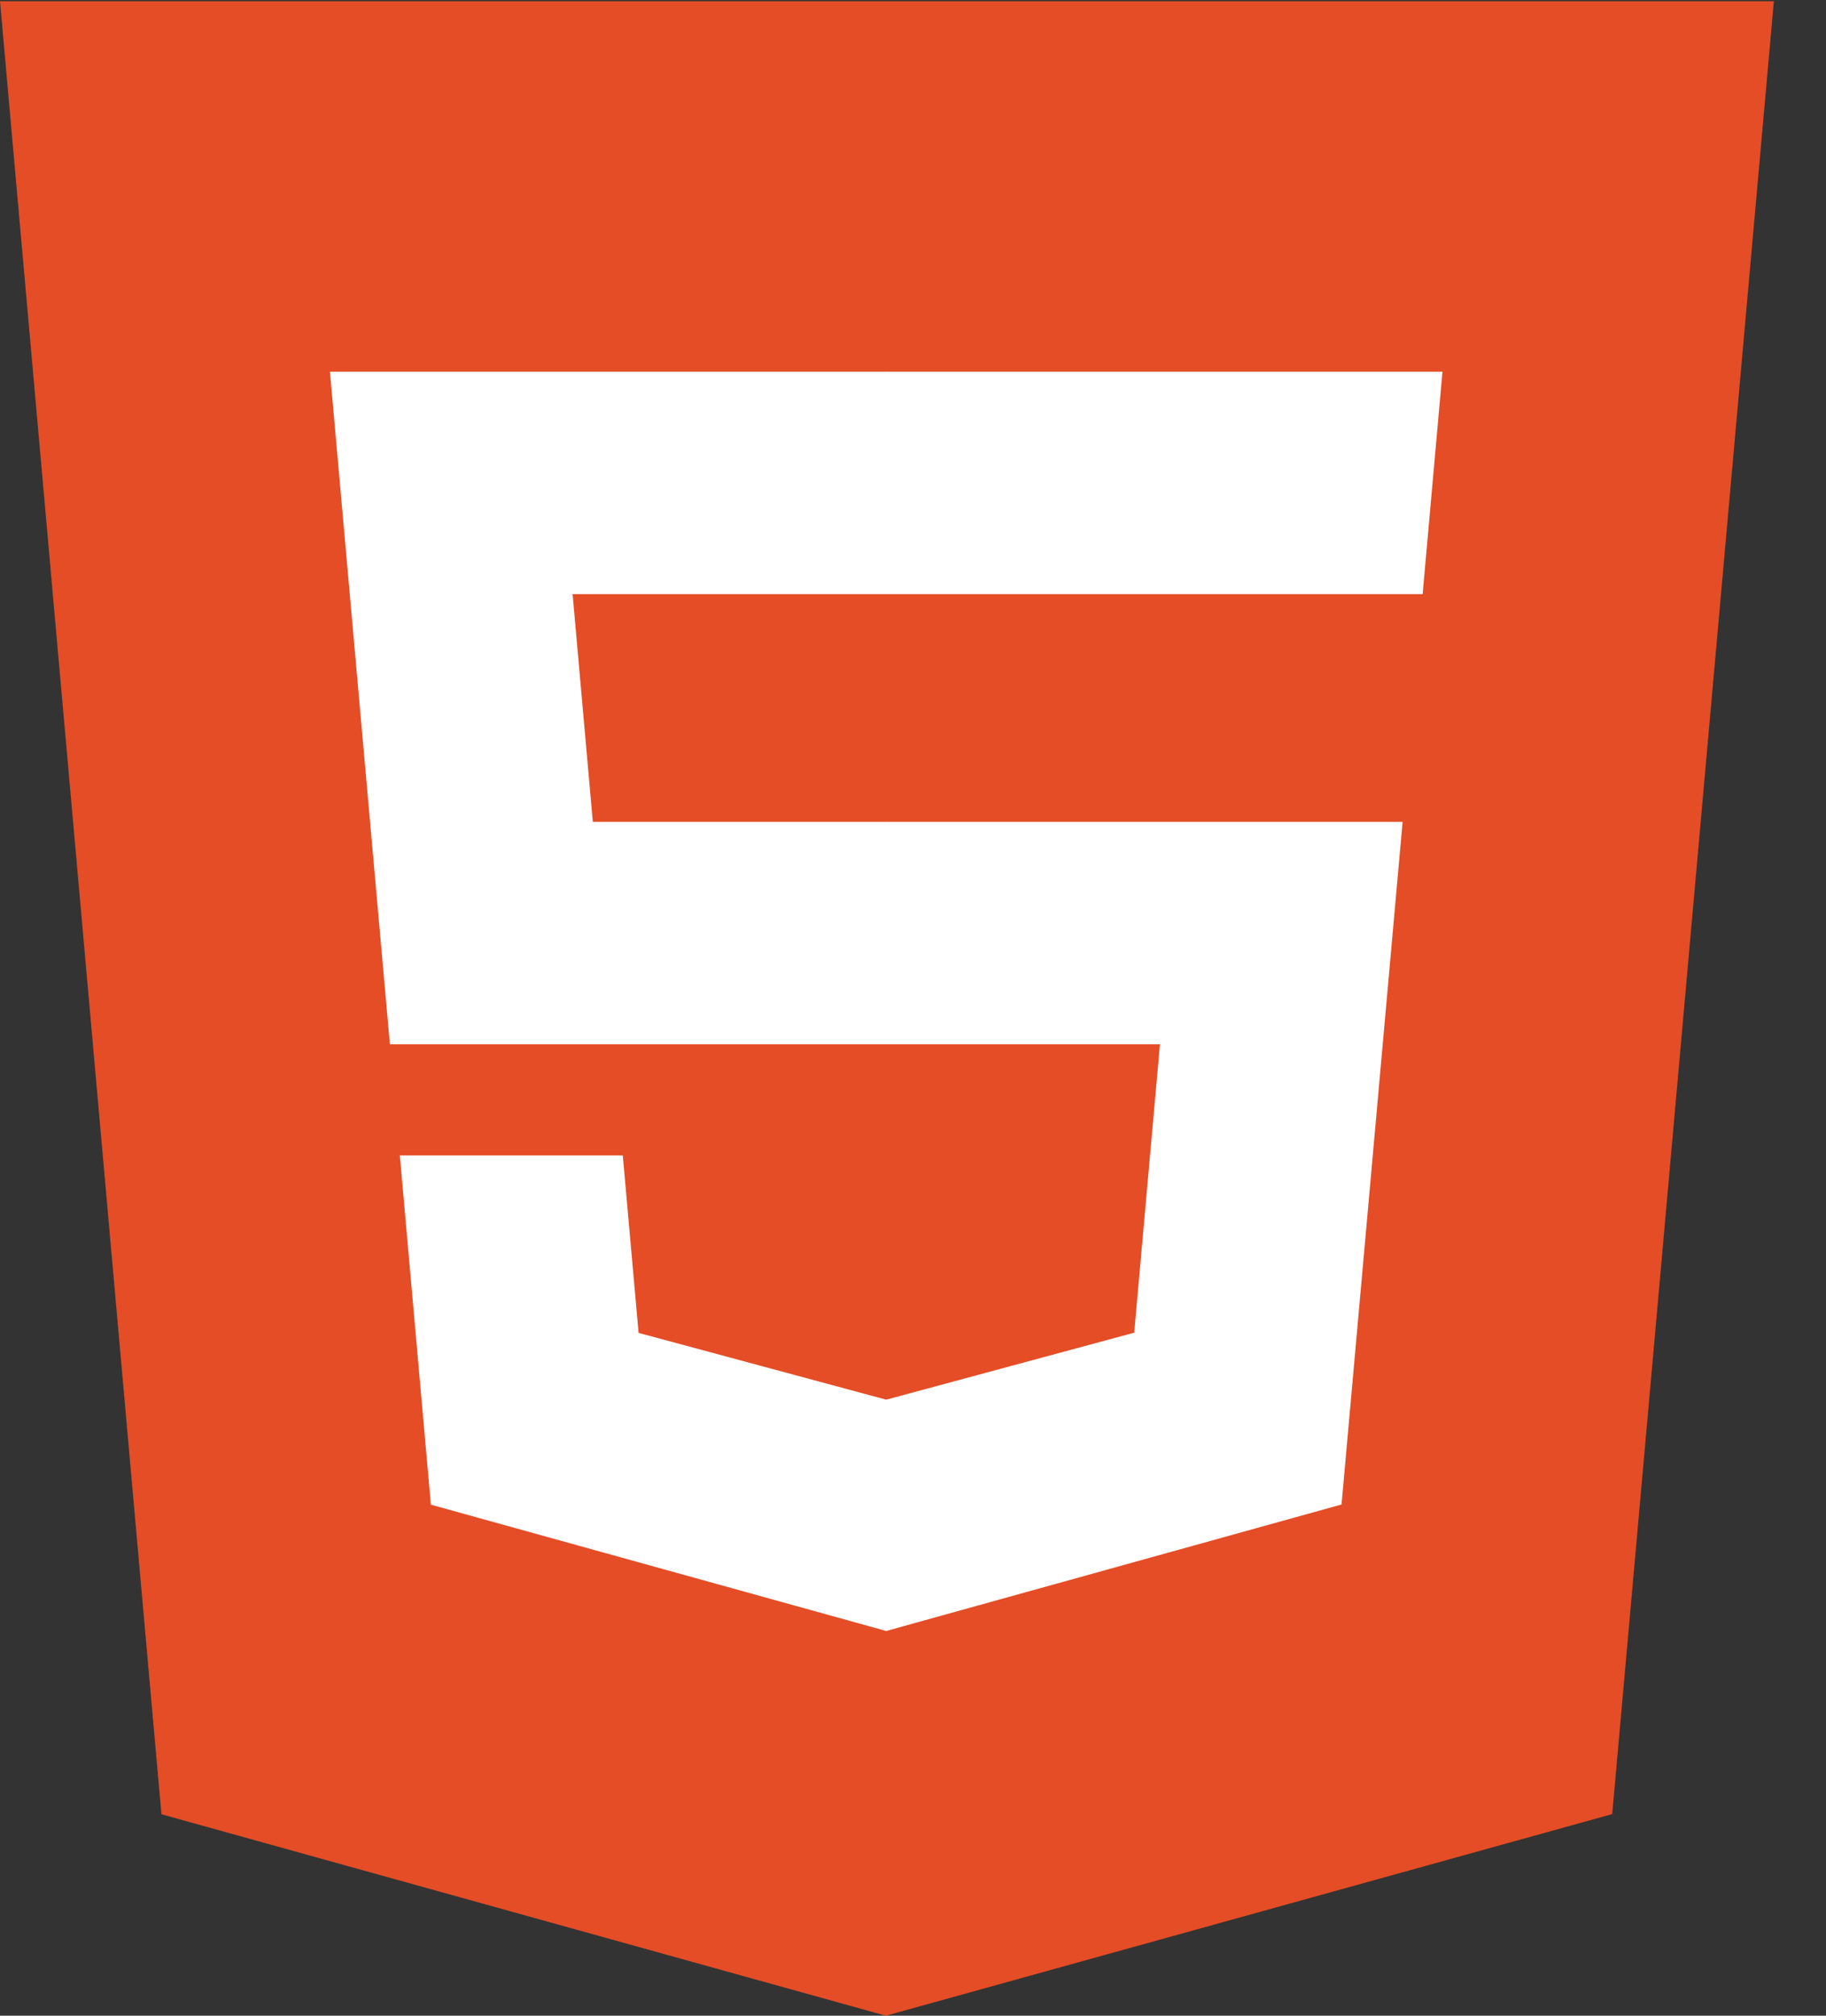
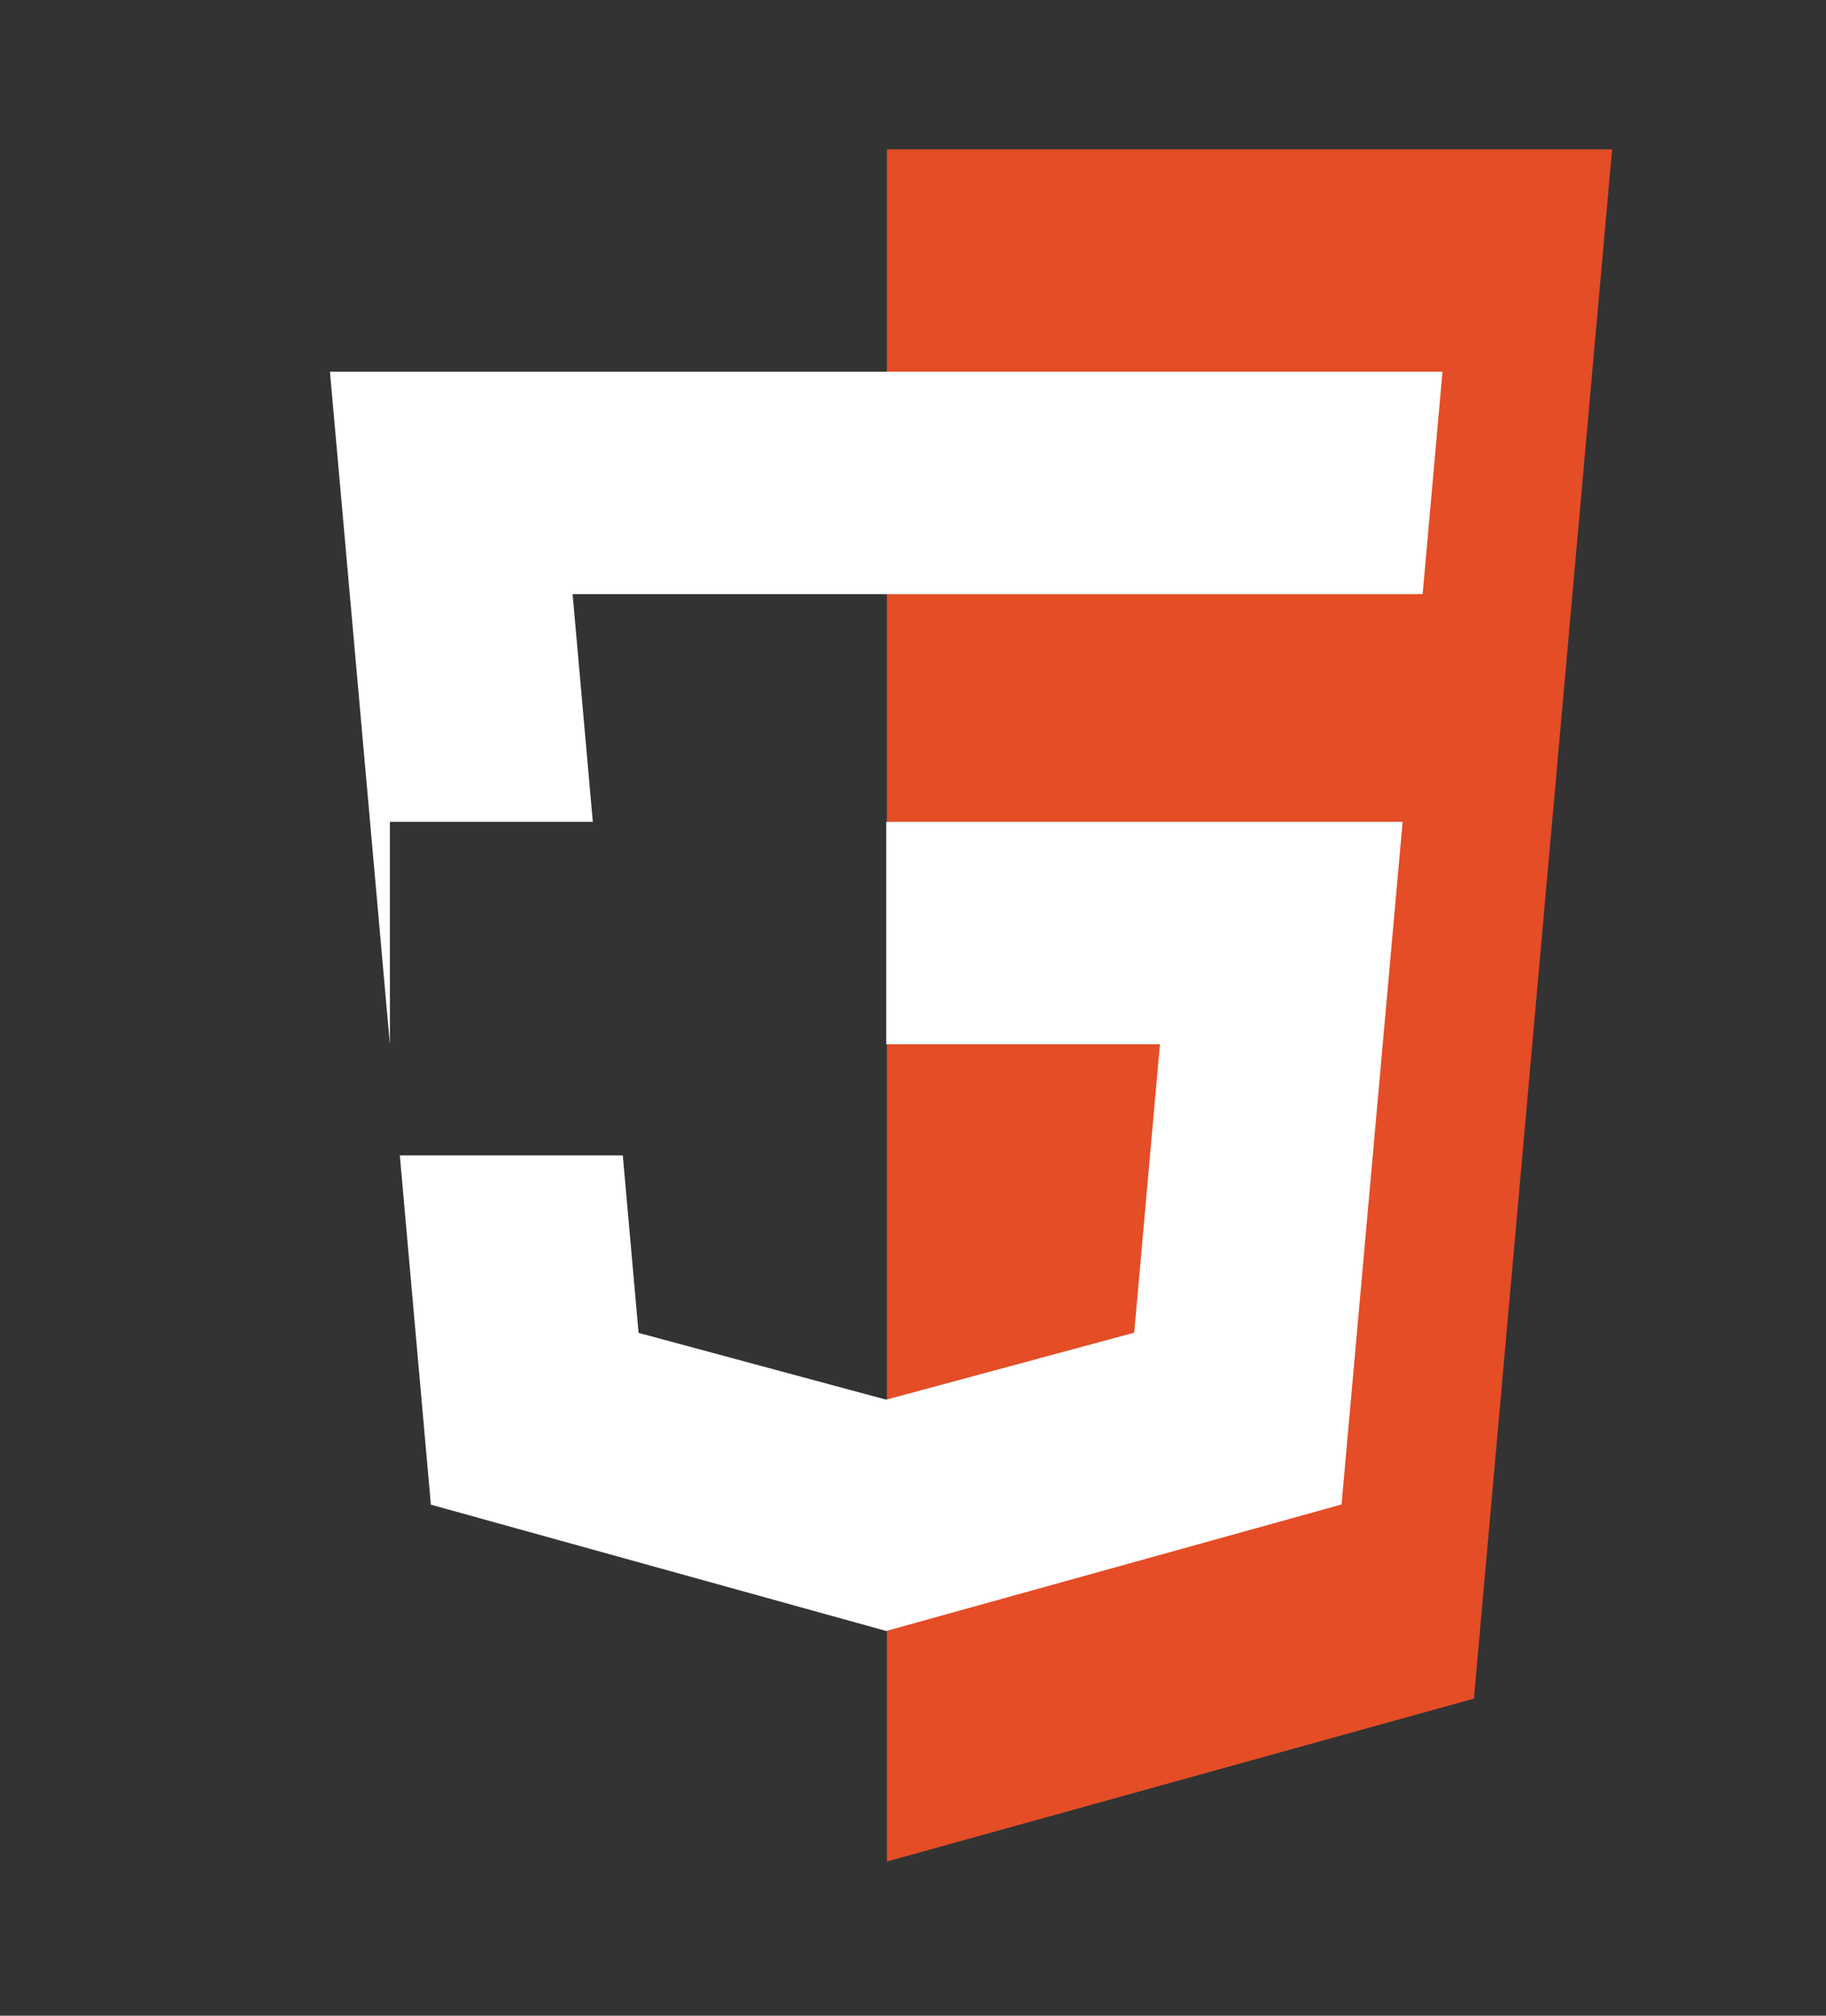
<svg xmlns="http://www.w3.org/2000/svg" width="29" height="32" viewBox="0 0 29 32" fill="none">
  <rect x="0" y="0" width="29" height="32" fill="#333333" stroke="none" />
  <g clip-path="url(#clip0_231_273)">
-     <path d="M25.605 28.799L14.069 32L2.564 28.802L0 0.019H28.172" fill="#E44D26" />
    <path d="M25.603 2.371H14.086V29.552L23.408 26.966" fill="#E44D26" />
    <path d="M22.909 5.901H14.075V9.432H22.594M22.276 13.047H14.075V25.892L21.306 23.884M14.075 16.578H18.422L18.013 21.157L14.075 22.22" fill="white" />
-     <path d="M6.192 16.578H14.083V13.047H9.415L9.094 9.432H14.083V5.901H5.24M6.843 23.887L14.074 25.892L14.086 25.889V22.218L14.074 22.22L10.142 21.16L9.891 18.343H6.35" fill="white" />
+     <path d="M6.192 16.578V13.047H9.415L9.094 9.432H14.083V5.901H5.24M6.843 23.887L14.074 25.892L14.086 25.889V22.218L14.074 22.22L10.142 21.16L9.891 18.343H6.35" fill="white" />
  </g>
  <defs>
    <clipPath id="clip0_231_273">
      <rect width="28.172" height="32" fill="white" />
    </clipPath>
  </defs>
</svg>